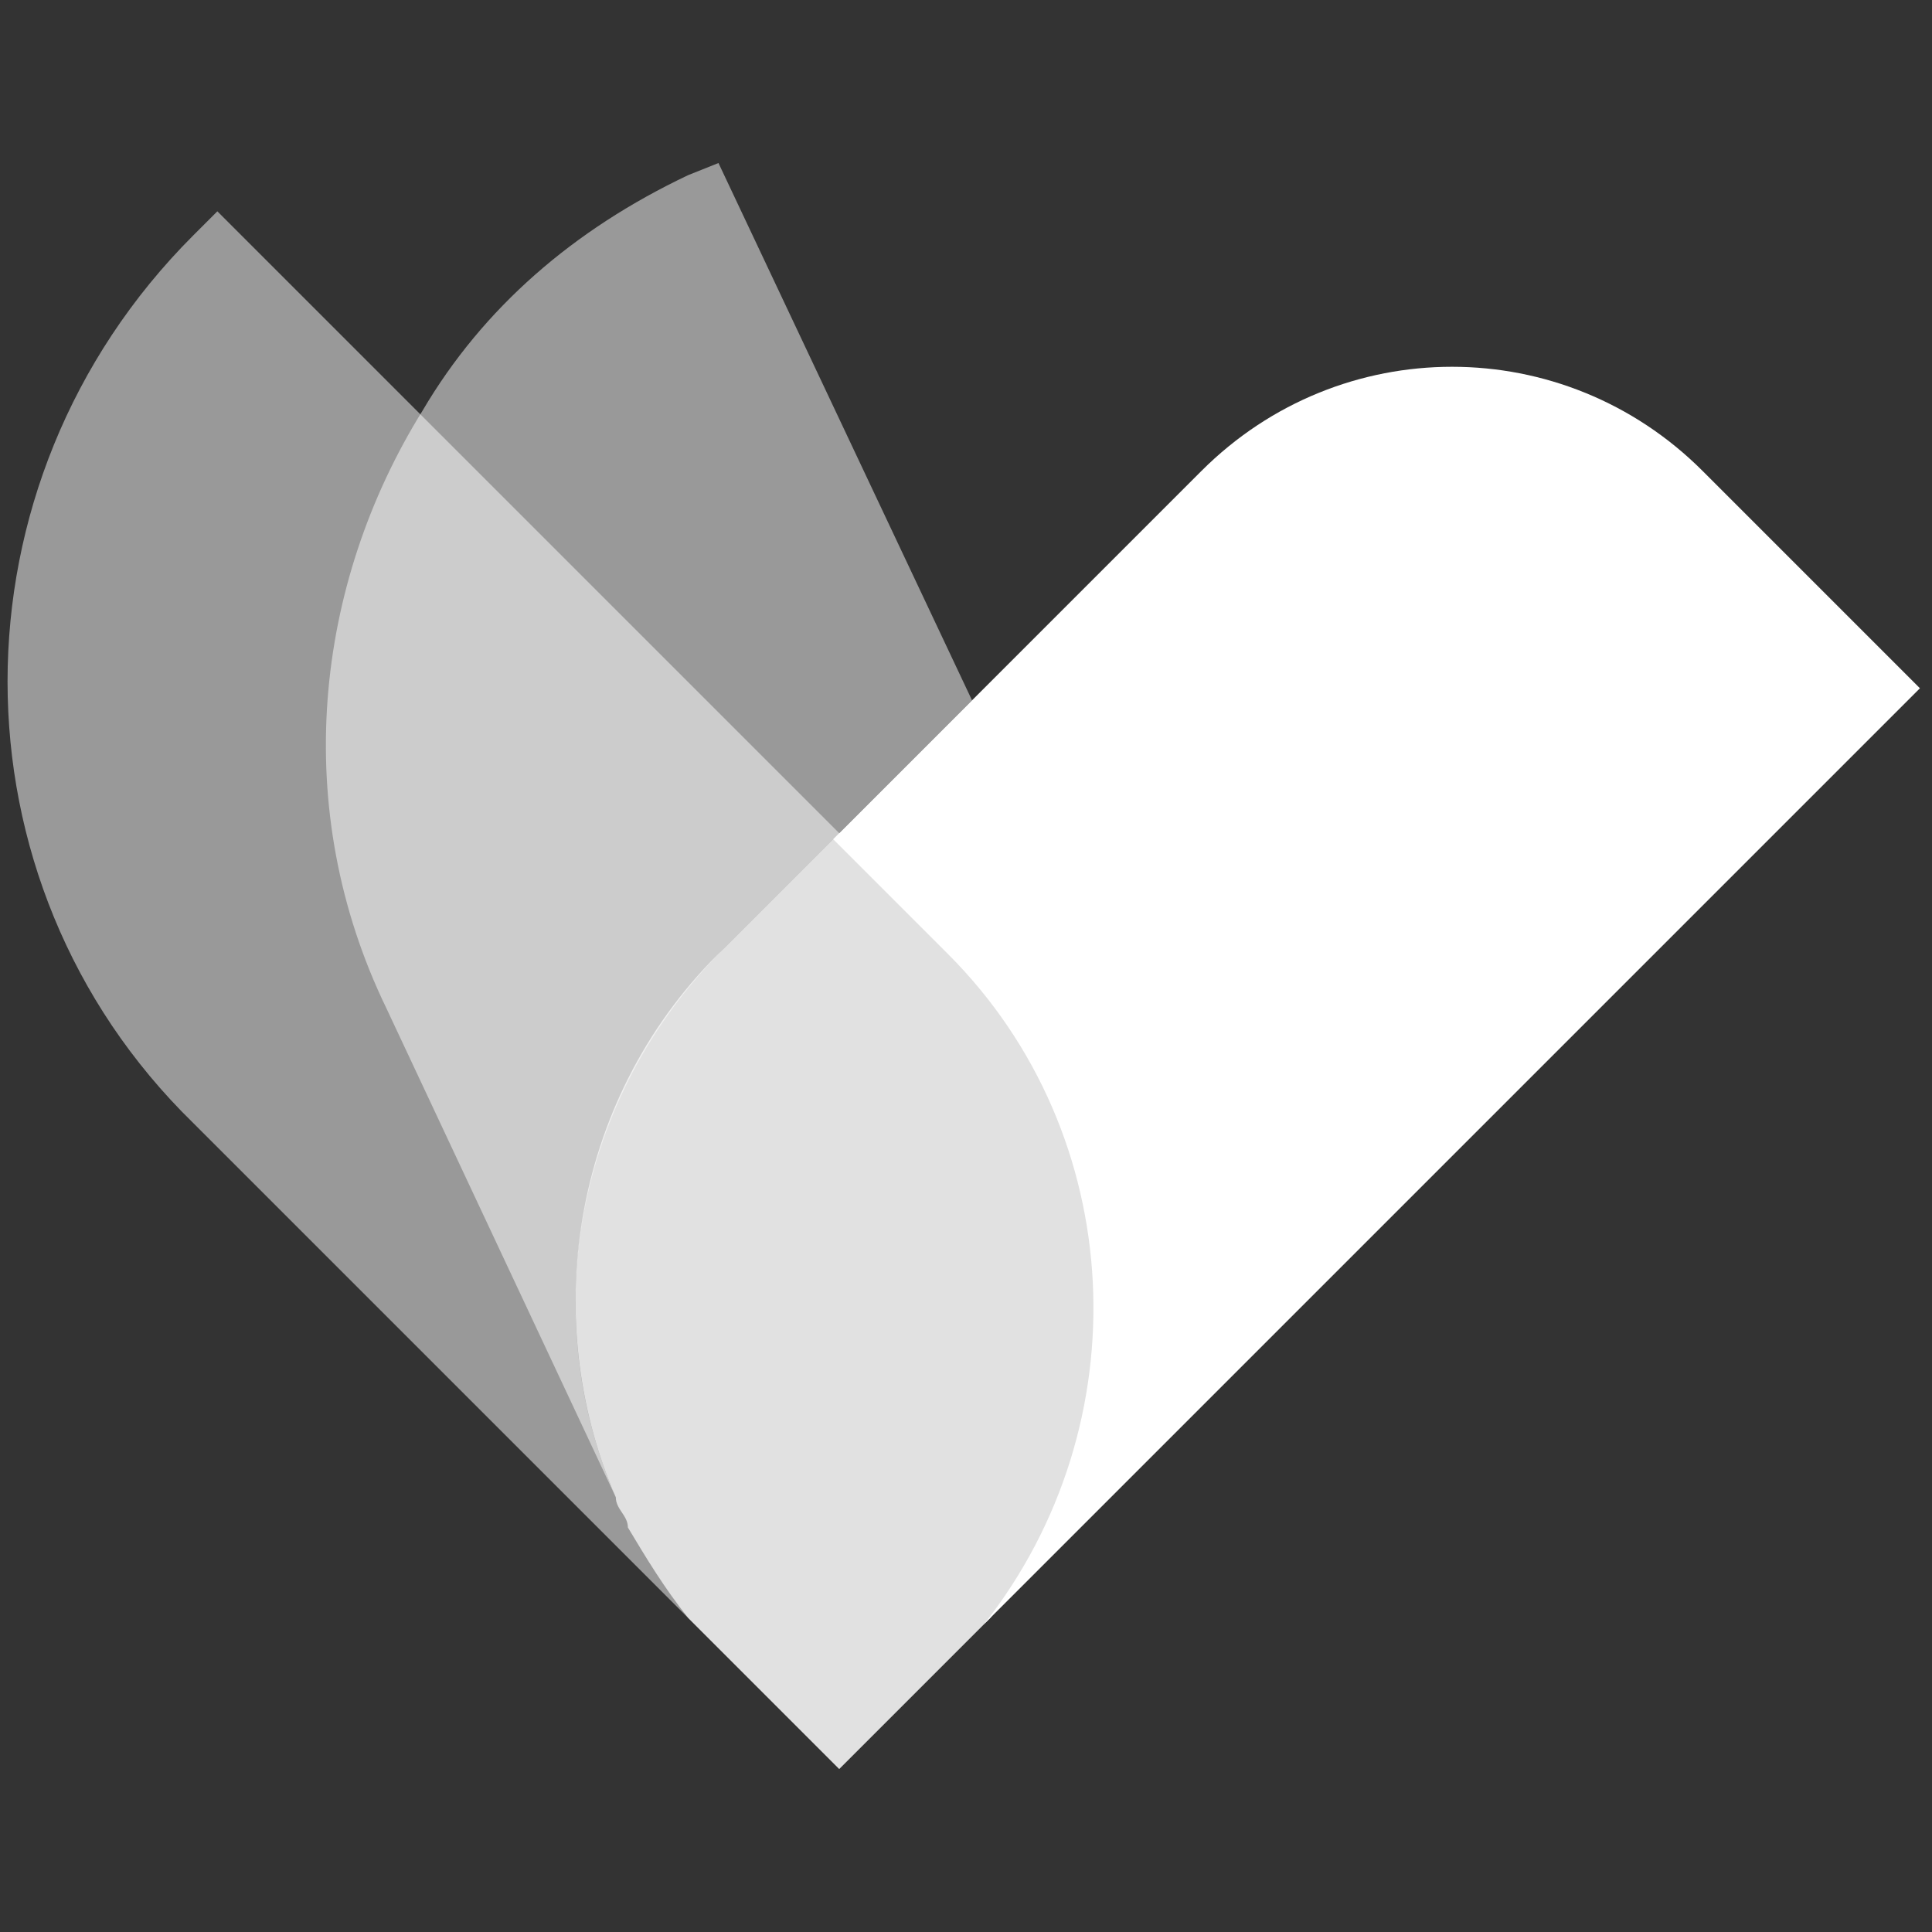
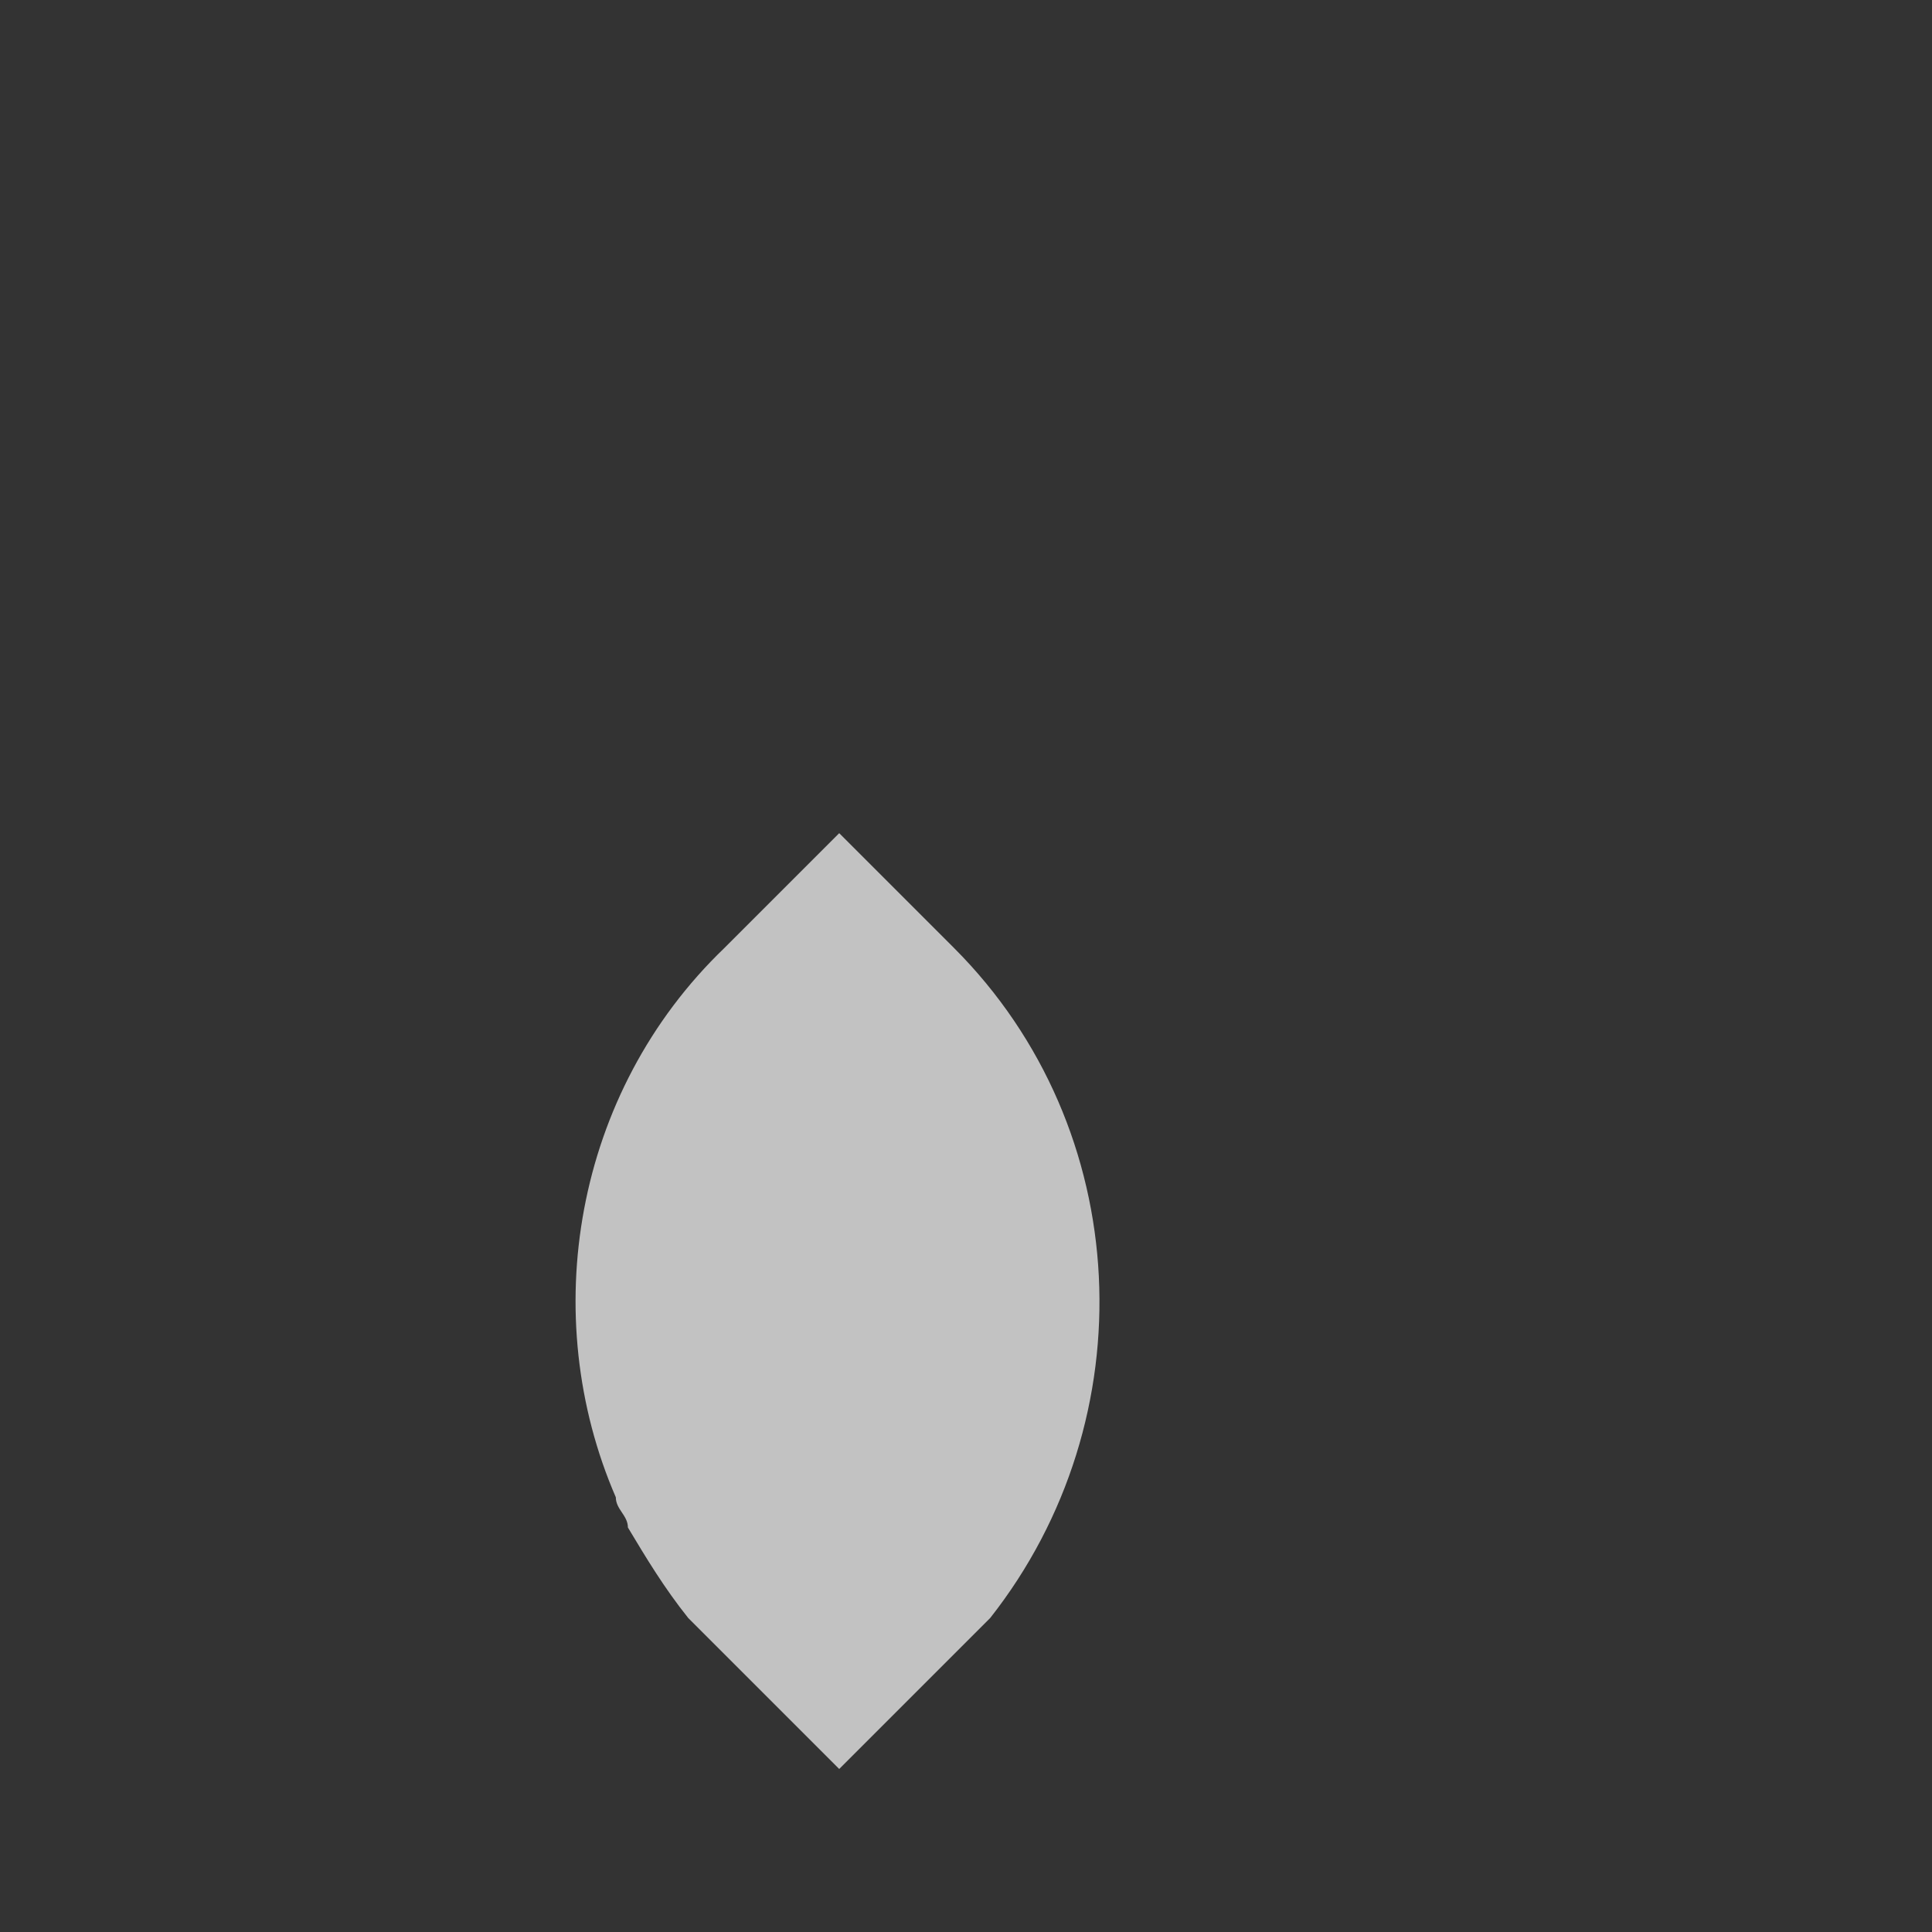
<svg xmlns="http://www.w3.org/2000/svg" id="Dark_Mode" version="1.1" viewBox="0 0 32 32">
  <rect x="0" y="0" width="32" height="32" fill="#333333" stroke="none" />
  <defs>
    <style>
      .st0, .st1, .st2 {
        fill: #fff;
      }

      .st1 {
        opacity: .7;
      }

      .st1, .st2 {
        isolation: isolate;
      }

      .st2 {
        opacity: .5;
      }
    </style>
  </defs>
  <path class="st1" d="M16.4,26.8s0,0,0,0h0l-2.5,2.5h0l-2.5-2.5h0s0,0,0,0c-.4-.5-.7-1-1-1.5,0-.2-.2-.3-.2-.5-1.3-3-.7-6.7,1.8-9.1l1.9-1.9,1.9,1.9c3,3,3.2,7.8.6,11.1h0Z" />
-   <path class="st2" d="M16.1,11.6l-2.2,2.2-1.9,1.9c-2.5,2.5-3.1,6.1-1.8,9.1l-3.8-8.1c-1.6-3.3-1.2-7,.6-9.9,1-1.7,2.5-3,4.4-3.9l.5-.2,4.2,8.9h0Z" />
-   <path class="st2" d="M16.4,26.8s0,0,0,0h0l-2.5,2.5h0l-2.5-2.5s0,0,0,0h0s0,0,0,0L3.2,18.6C-.9,14.6-.9,8,3.2,3.9l.4-.4,3.4,3.4,6.9,6.9,1.9,1.9c3,3,3.2,7.8.6,11.1h0Z" />
-   <path class="st0" d="M31.9,11.3l-11.3,11.3-4.3,4.3s0,0,0,0c2.6-3.3,2.4-8.1-.6-11.1l-1.9-1.9,2.2-2.2,3.9-3.9c2.3-2.3,6-2.3,8.3,0l3.6,3.6h0s0,0,0,0Z" />
</svg>